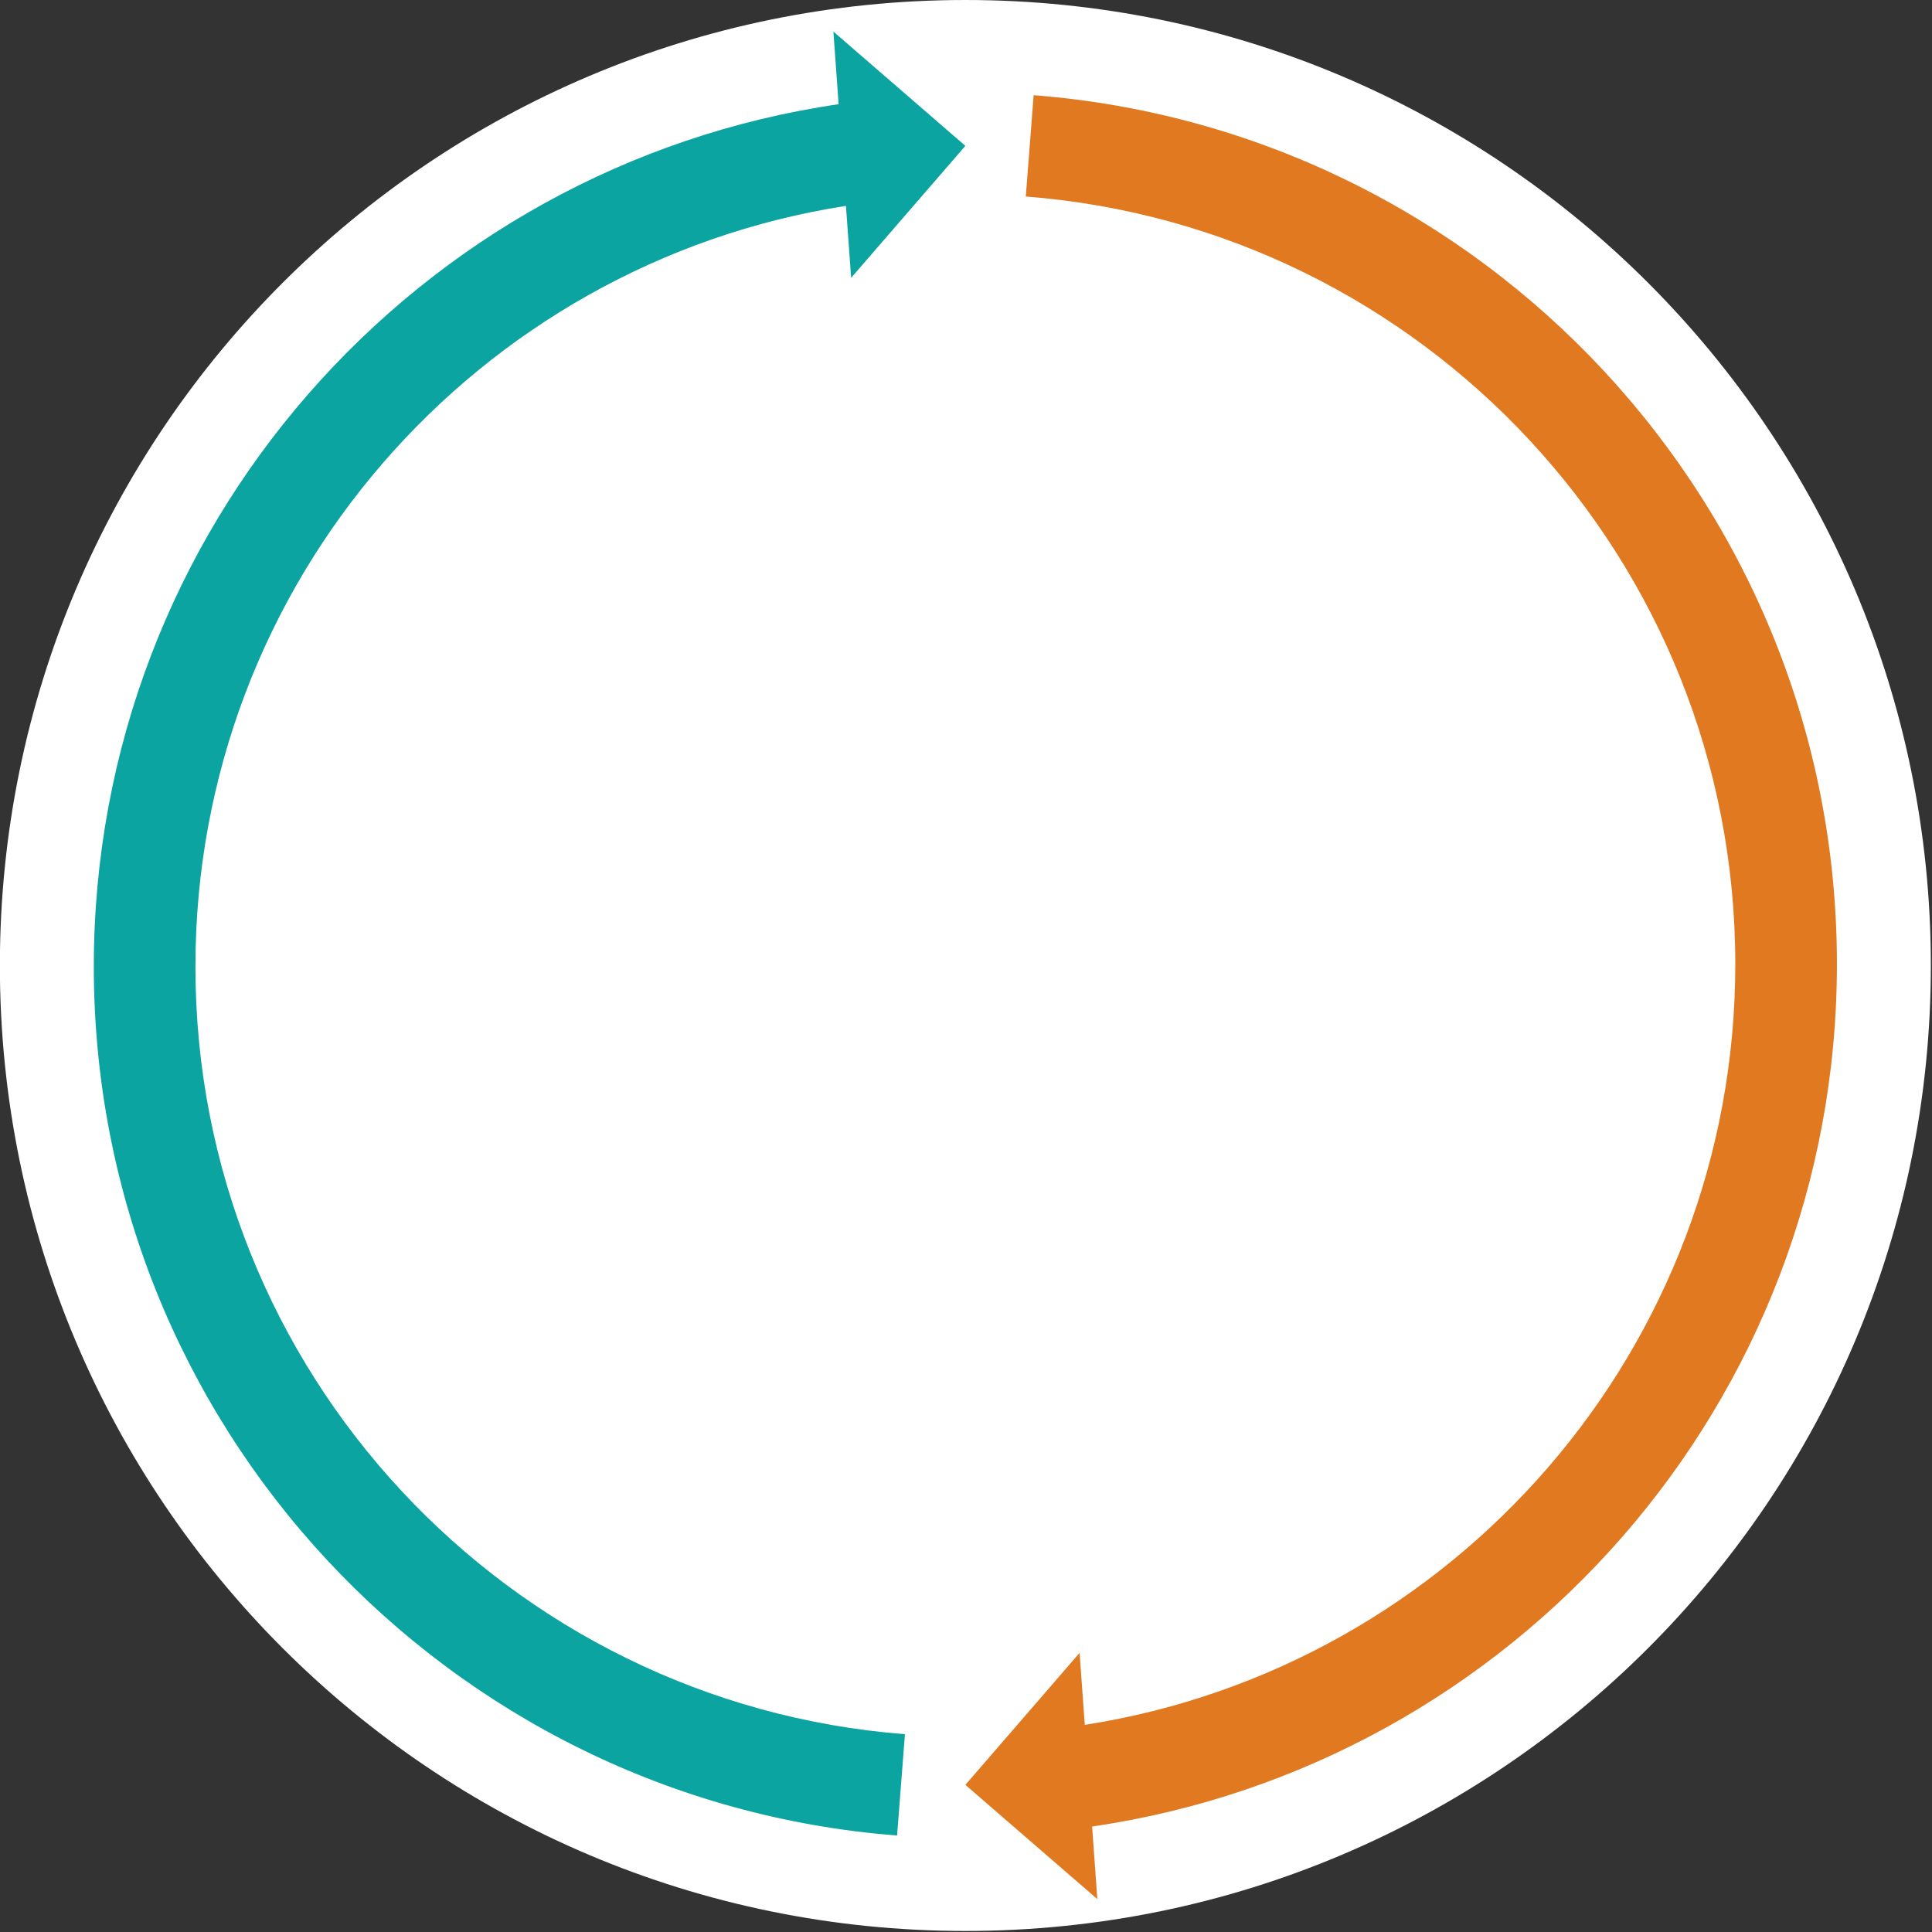
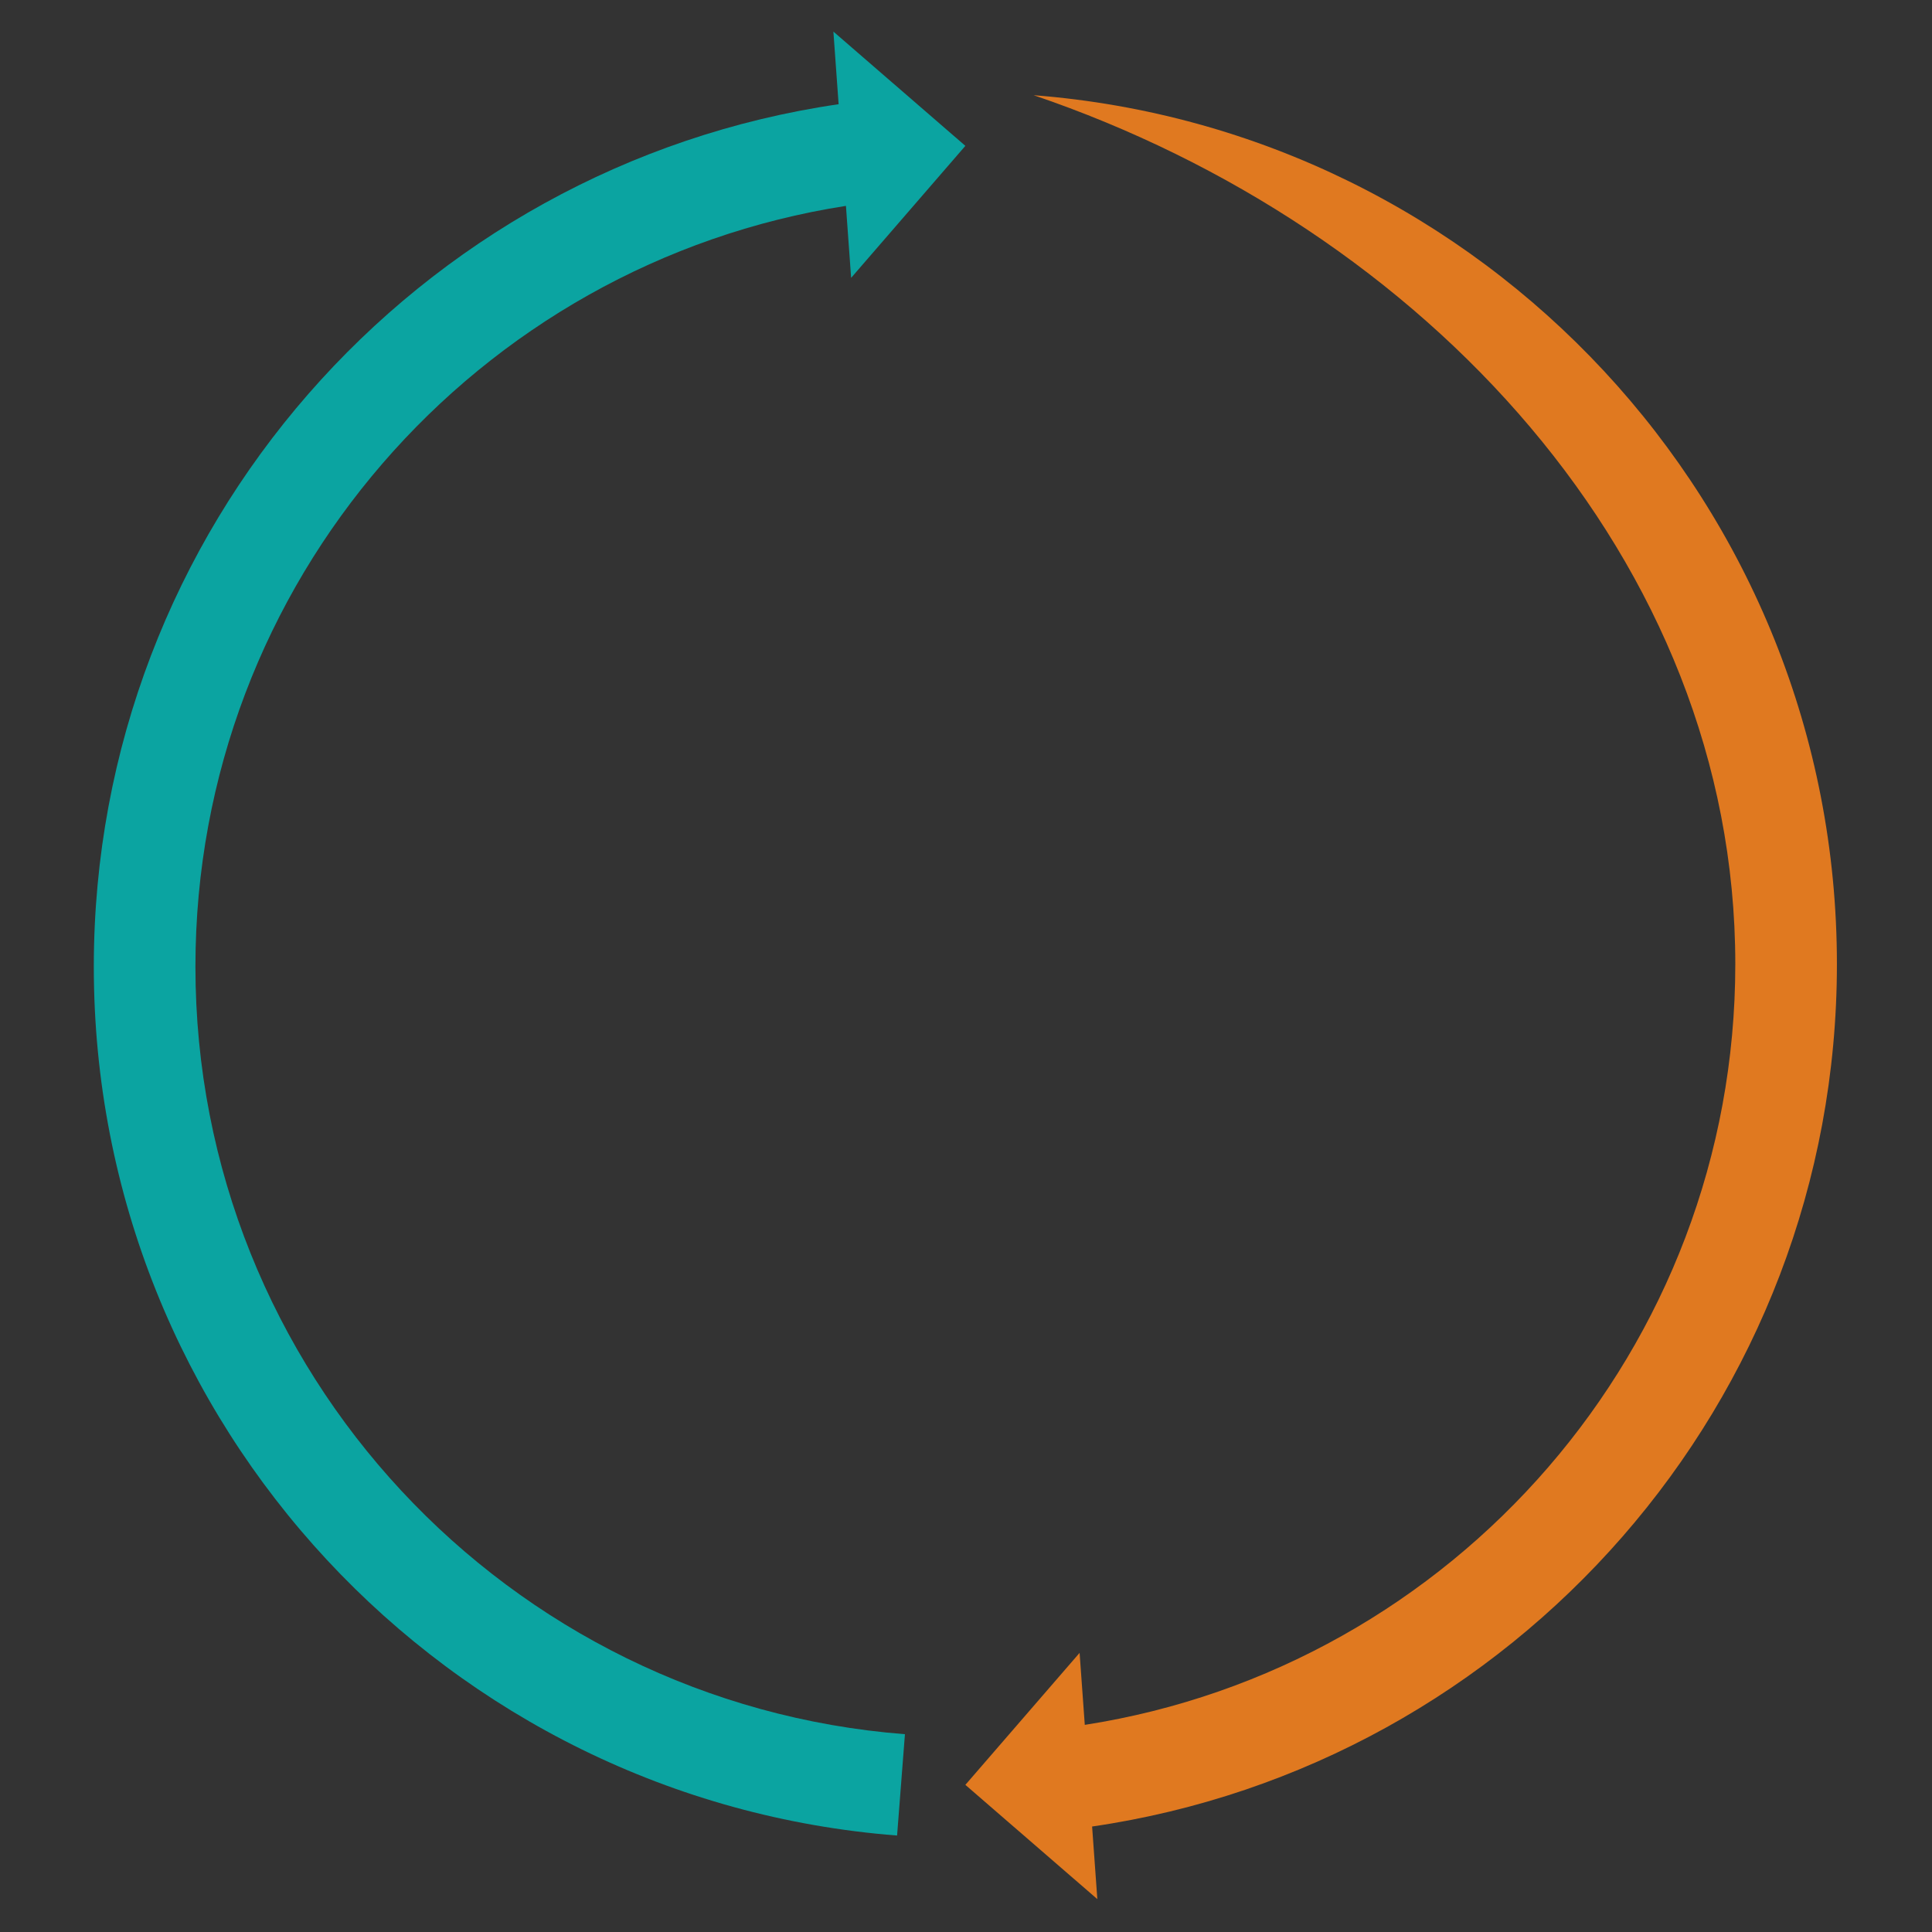
<svg xmlns="http://www.w3.org/2000/svg" width="100%" height="100%" viewBox="0 0 1014 1014" version="1.1" xml:space="preserve" style="fill-rule:evenodd;clip-rule:evenodd;stroke-linejoin:round;stroke-miterlimit:2;">
  <rect x="0" y="0" width="1014" height="1014" fill="#333333" stroke="none" />
  <g transform="matrix(1,0,0,1,-192.096,-191.442)">
    <g transform="matrix(0,-2.667,-2.667,0,698.763,191.442)">
-       <path d="M-190,-190C-294.934,-190 -380,-104.934 -380,0C-380,104.934 -294.934,190 -190,190C-85.066,190 0,104.934 0,0C0,-104.934 -85.066,-190 -190,-190" style="fill:white;fill-rule:nonzero;" />
-     </g>
-     <path d="M761.44,1096.73L758.718,1058.94L698.764,1128.22L768.028,1188.19L765.283,1150.08C986.394,1117.84 1156.19,927.484 1156.19,697.453C1156.19,456.885 970.476,259.704 734.601,241.41L730.477,294.584C938.836,310.743 1102.86,484.949 1102.86,697.453C1102.86,899.312 954.868,1066.61 761.44,1096.73Z" style="fill:rgb(224,121,32);" />
+       </g>
+     <path d="M761.44,1096.73L758.718,1058.94L698.764,1128.22L768.028,1188.19L765.283,1150.08C986.394,1117.84 1156.19,927.484 1156.19,697.453C1156.19,456.885 970.476,259.704 734.601,241.41C938.836,310.743 1102.86,484.949 1102.86,697.453C1102.86,899.312 954.868,1066.61 761.44,1096.73Z" style="fill:rgb(224,121,32);" />
    <path d="M632.242,246.136C411.13,278.377 241.33,468.734 241.33,698.765C241.333,939.333 427.049,1136.51 662.924,1154.81L667.048,1101.63C458.689,1085.47 294.666,911.269 294.663,698.765C294.663,496.905 442.656,329.603 636.085,299.492L638.806,337.273L698.761,267.996L629.497,208.025L632.242,246.136Z" style="fill:rgb(11,164,161);" />
  </g>
</svg>